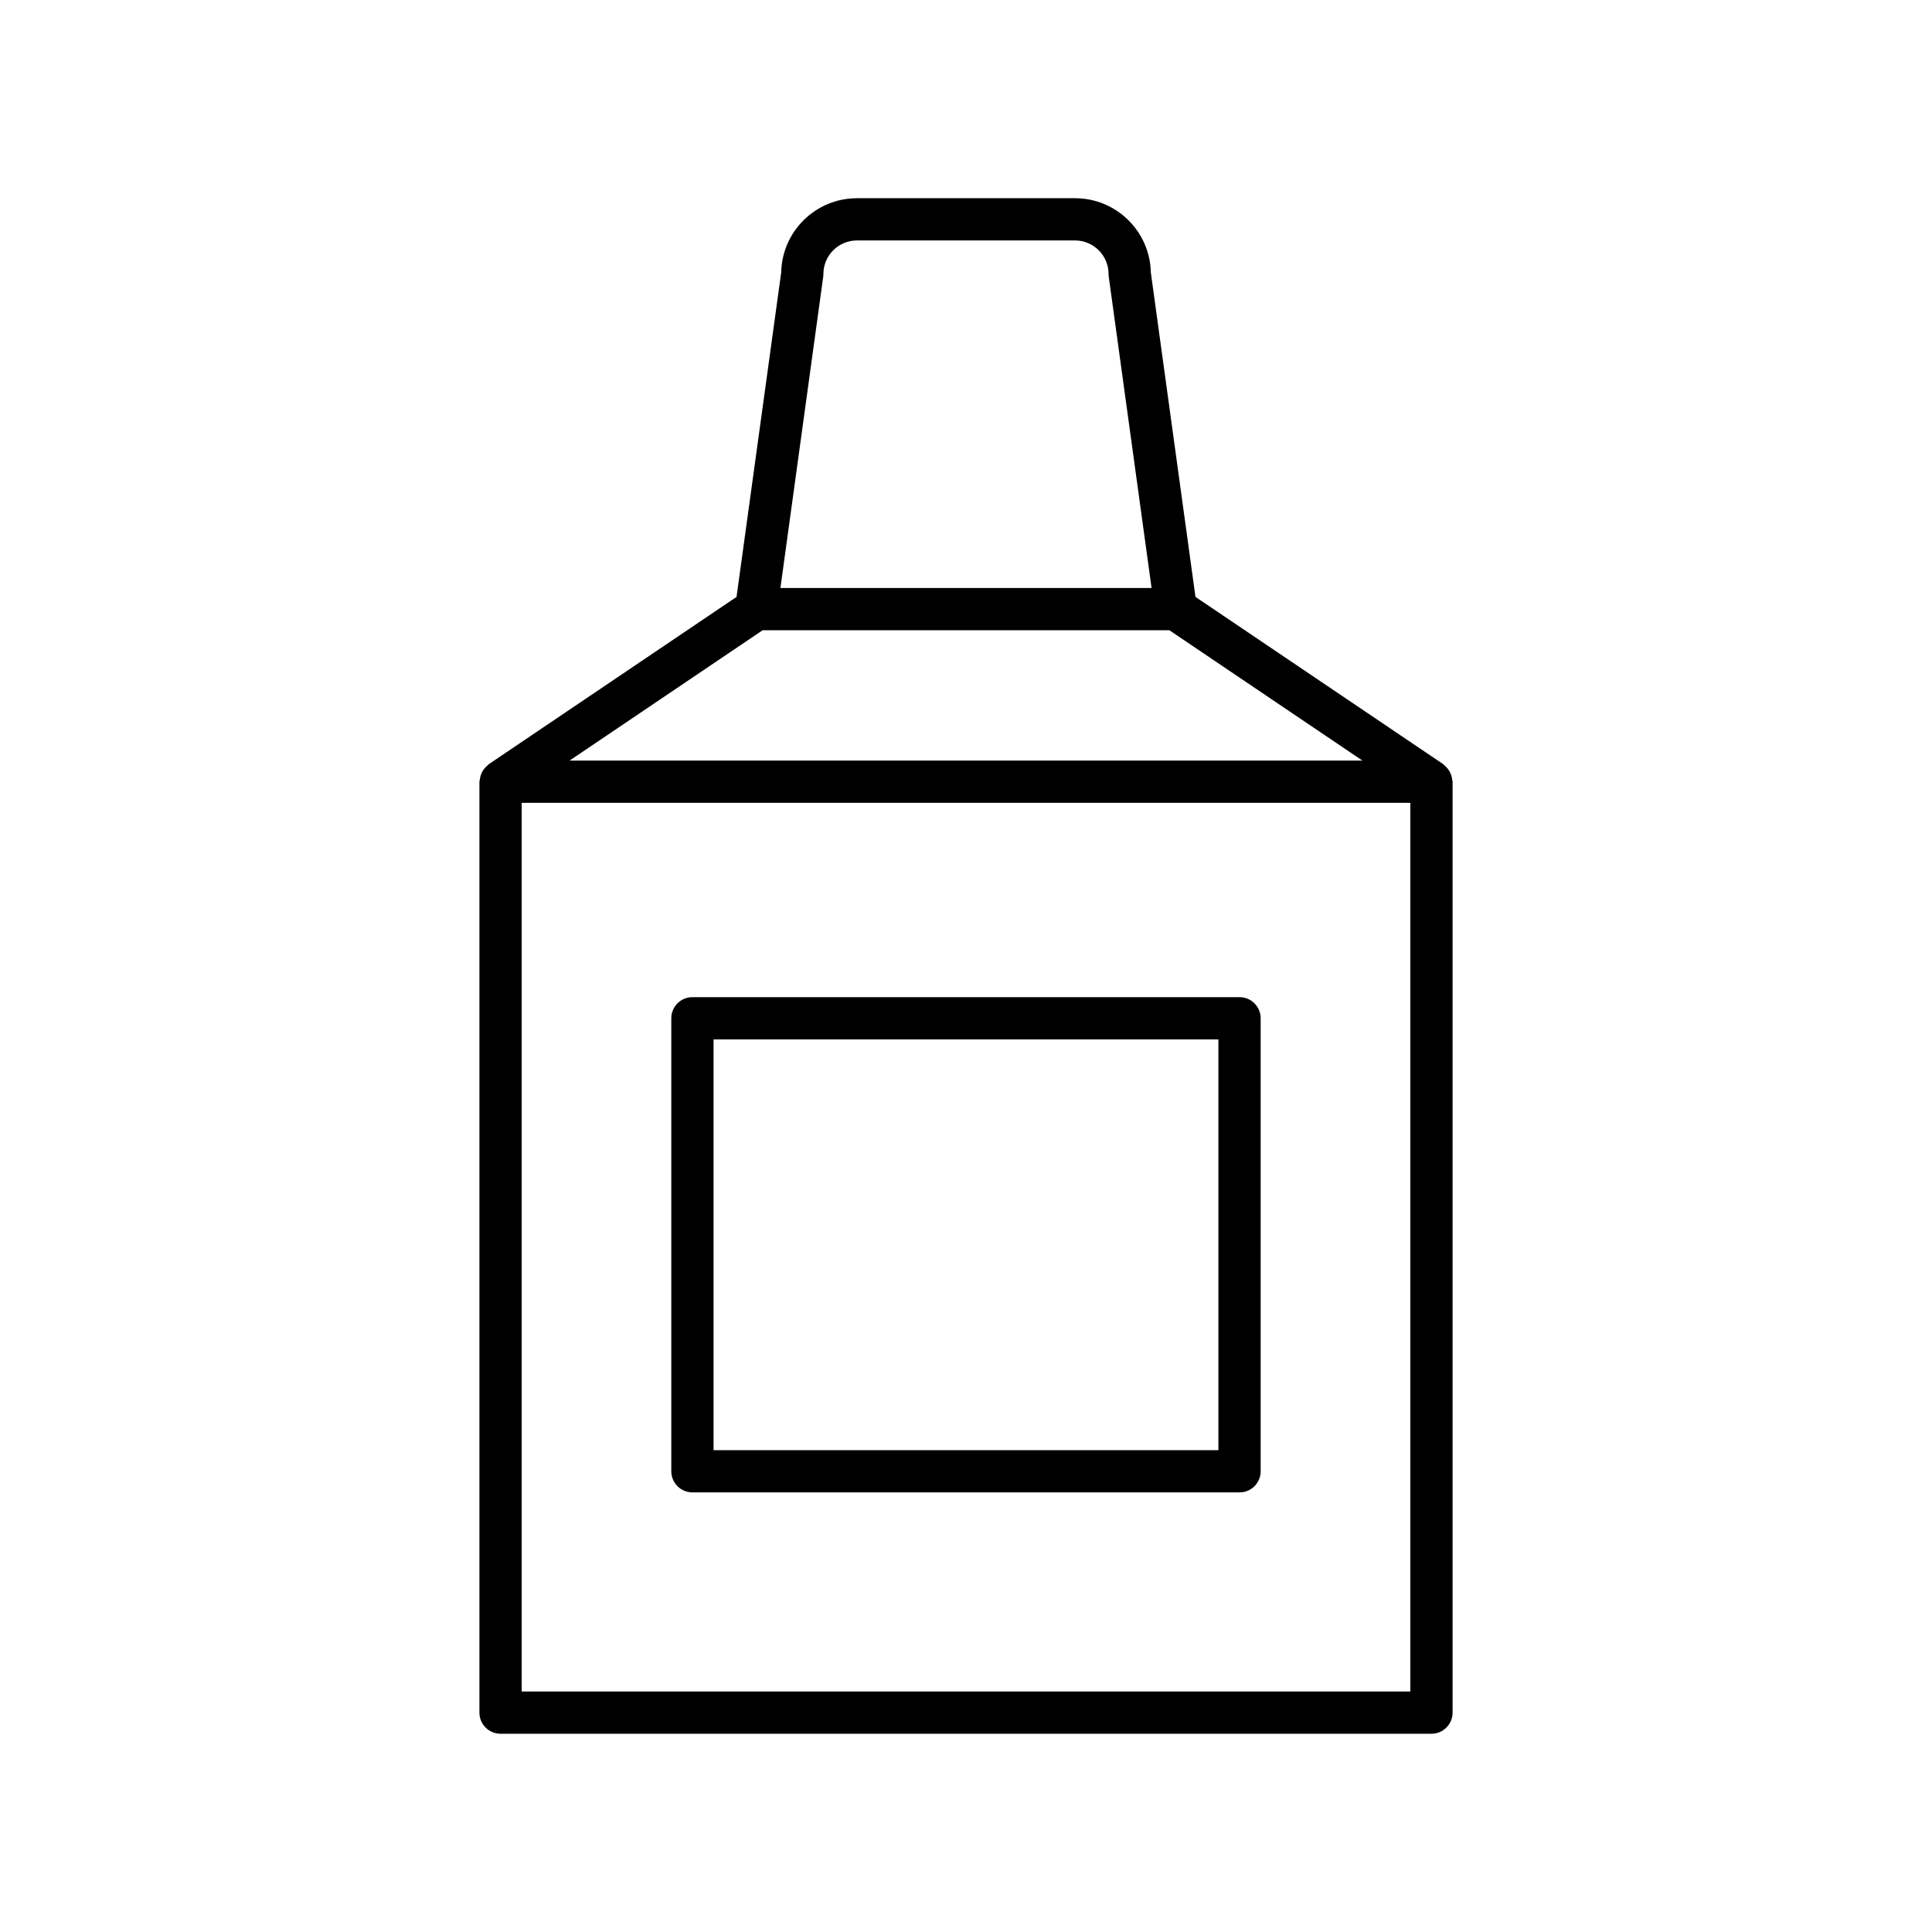
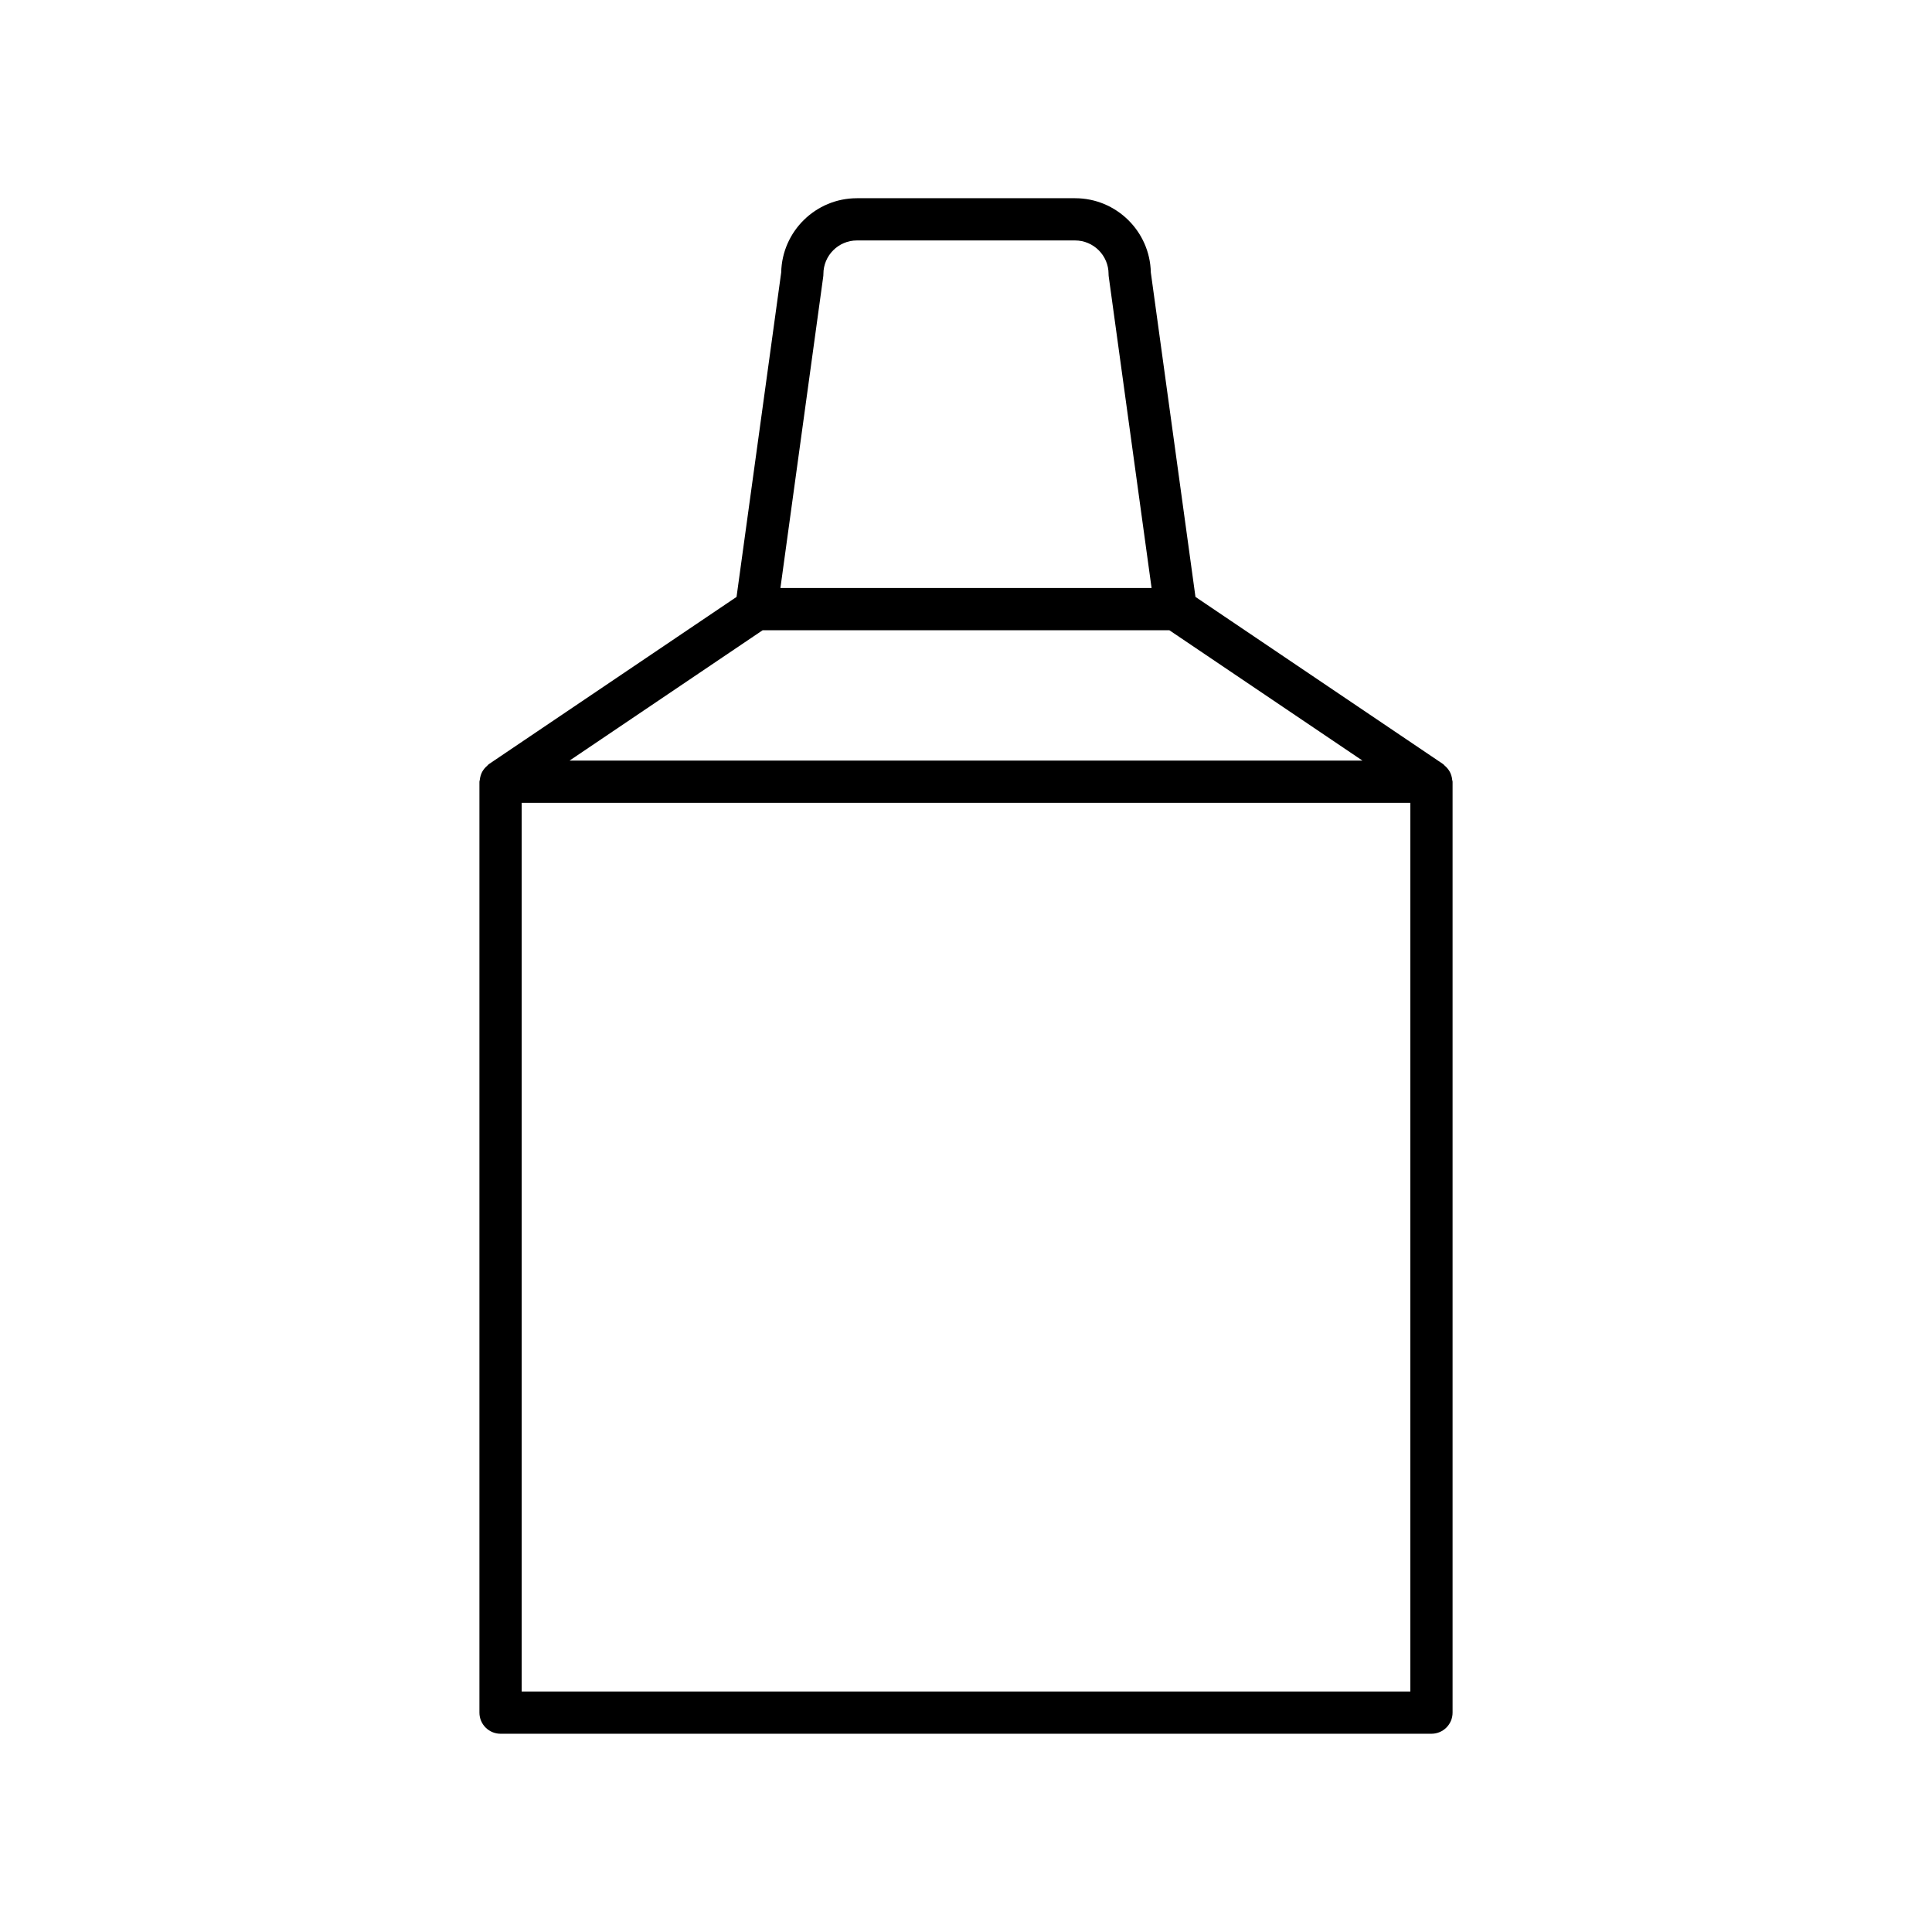
<svg xmlns="http://www.w3.org/2000/svg" fill="#000000" width="800px" height="800px" version="1.1" viewBox="144 144 512 512">
  <g>
    <path d="m339.19 302.19-65.672 44.336c-0.148 0.102-0.227 0.254-0.363 0.367-0.301 0.246-0.559 0.512-0.801 0.812-0.227 0.281-0.422 0.555-0.586 0.867-0.164 0.309-0.281 0.621-0.387 0.961-0.113 0.371-0.191 0.734-0.227 1.121-0.016 0.176-0.102 0.328-0.102 0.508v246.7c0 3.09 2.504 5.598 5.598 5.598h246.7c3.094 0 5.598-2.508 5.598-5.598v-246.7c0-0.18-0.086-0.332-0.102-0.508-0.035-0.387-0.109-0.75-0.227-1.121-0.105-0.34-0.227-0.656-0.391-0.965-0.164-0.312-0.359-0.59-0.586-0.867-0.242-0.301-0.5-0.566-0.801-0.812-0.137-0.109-0.211-0.266-0.359-0.367l-65.672-44.336-11.832-85.988c-0.219-10.883-9.141-19.668-20.074-19.668h-57.805c-10.934 0-19.855 8.785-20.074 19.668zm178.56 290.07h-235.5v-235.5h235.5zm-12.695-246.7h-210.11l51.16-34.539h107.79zm-142.9-128.19c0.039-0.25 0.055-0.508 0.055-0.762 0-4.902 3.984-8.887 8.883-8.887h57.805c4.898 0 8.883 3.984 8.883 8.887 0 0.254 0.016 0.512 0.055 0.762l11.344 82.457h-98.363z" />
-     <path d="m327.5 539.5h144.99c3.094 0 5.598-2.508 5.598-5.598v-120.05c0-3.09-2.504-5.598-5.598-5.598h-144.99c-3.094 0-5.598 2.508-5.598 5.598v120.05c0 3.09 2.504 5.598 5.598 5.598zm5.598-120.05h133.79v108.86h-133.79z" />
  </g>
</svg>